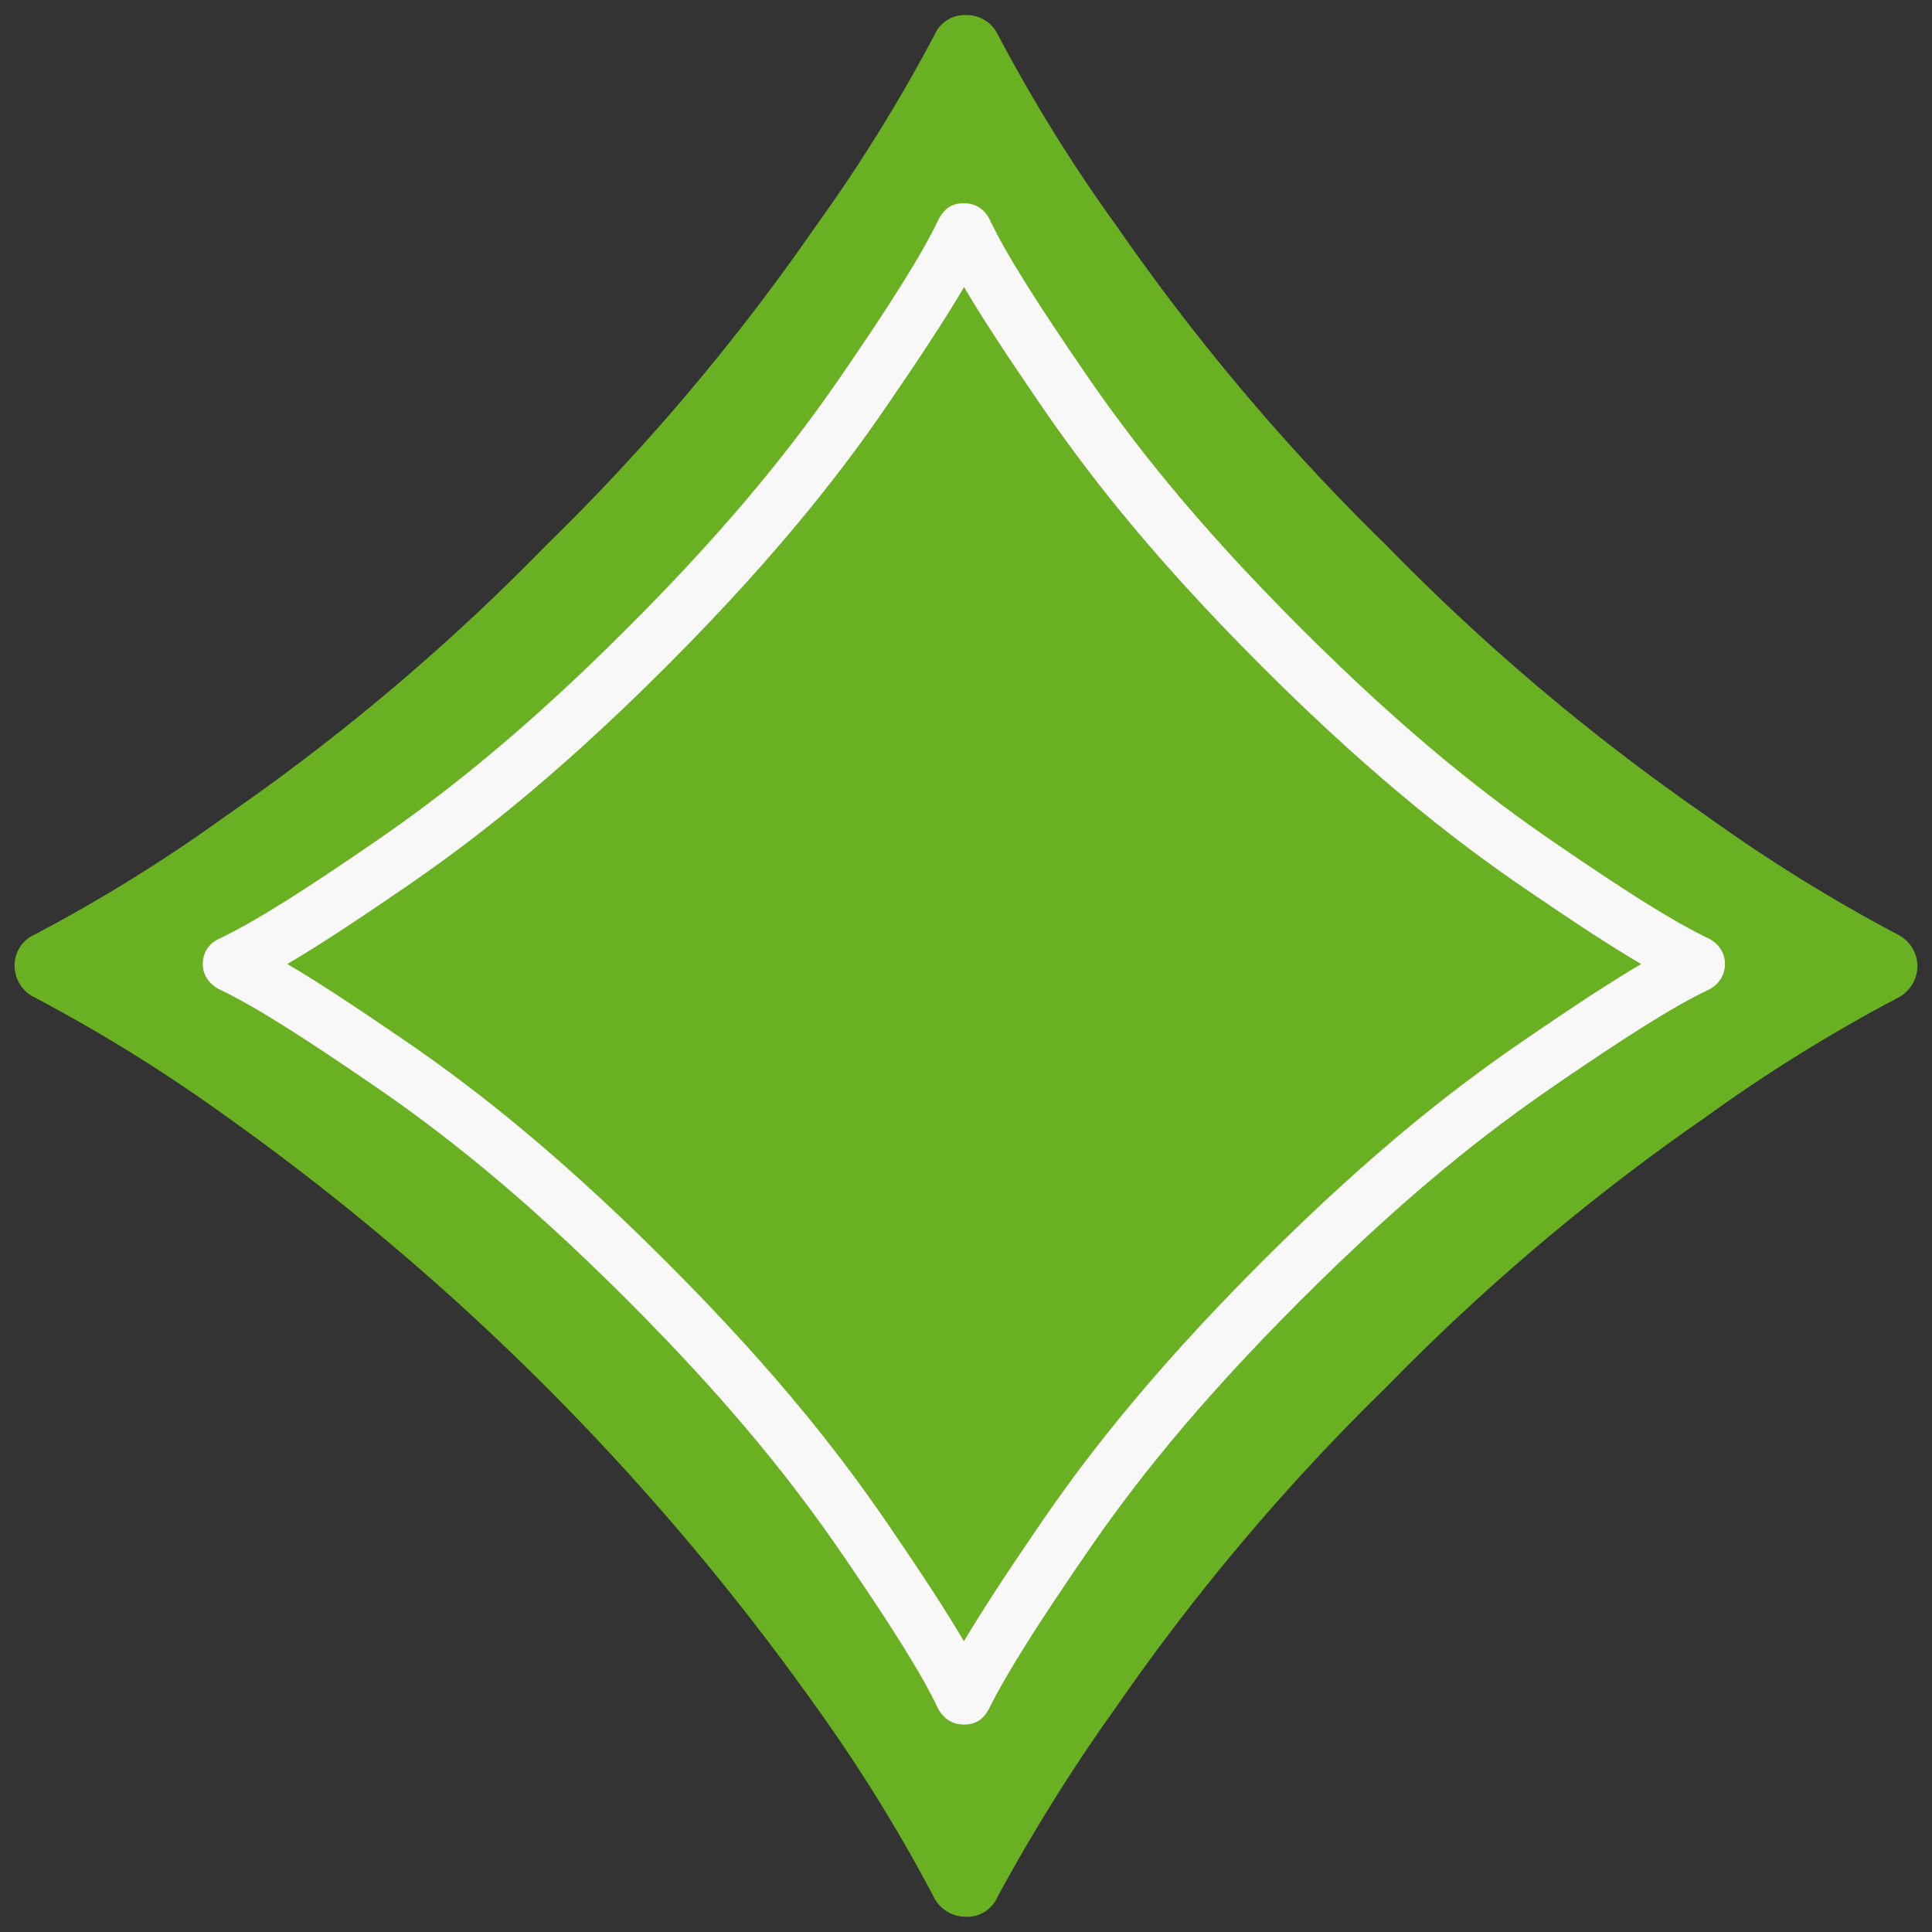
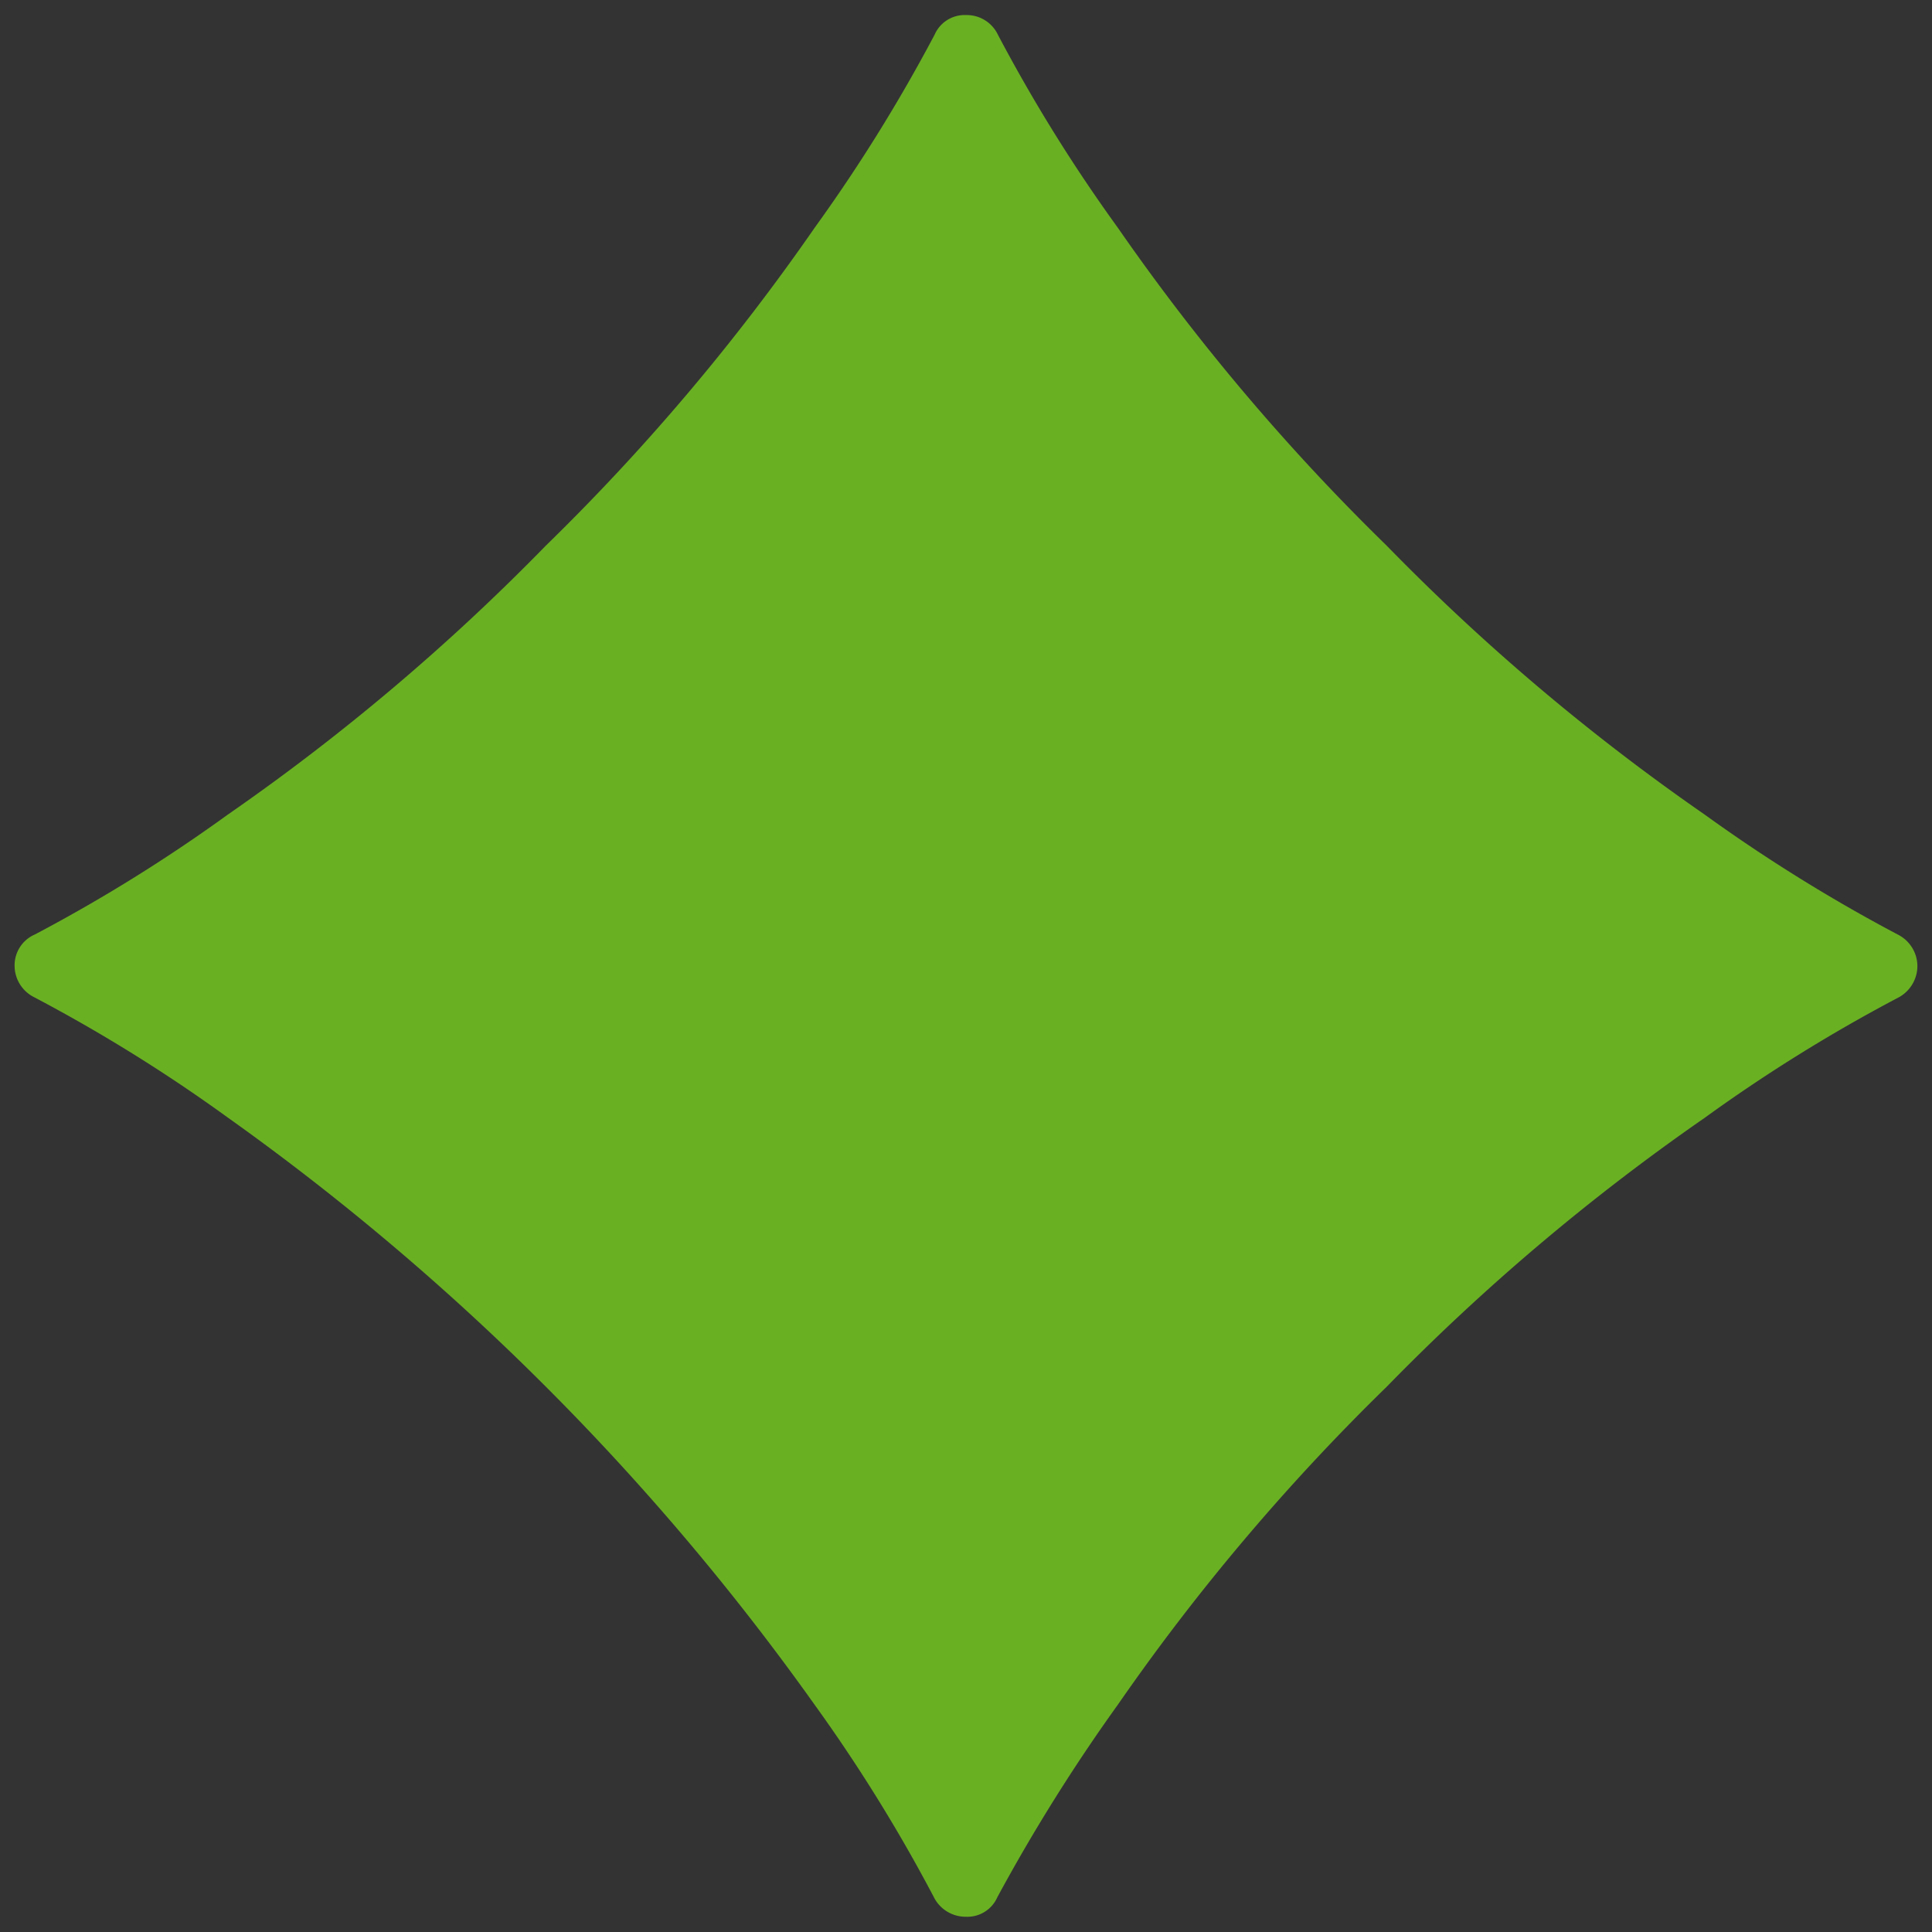
<svg xmlns="http://www.w3.org/2000/svg" id="maker" width="70.716" height="70.716" viewBox="0 0 70.716 70.716">
  <rect x="0" y="0" width="70.716" height="70.716" fill="#333333" stroke="none" />
  <g id="Raggruppa_5253" data-name="Raggruppa 5253" transform="translate(0 0.001)">
    <path id="Tracciato_5080" data-name="Tracciato 5080" d="M266.634,44.531a1.312,1.312,0,0,1,.311,1.327,58.84,58.84,0,0,0-1.892,8.1,79.6,79.6,0,0,0-1.27,15.189,79.364,79.364,0,0,0,1.27,15.189,65.666,65.666,0,0,0,1.863,8.1,1.2,1.2,0,0,1-.311,1.327,1.3,1.3,0,0,1-1.355.311,59.258,59.258,0,0,0-8.075-1.892,91.432,91.432,0,0,0-30.378,0,58.833,58.833,0,0,0-8.1,1.892,1.29,1.29,0,0,1-1.327-.311,1.228,1.228,0,0,1-.282-1.327,58.835,58.835,0,0,0,1.892-8.1,79.594,79.594,0,0,0,1.27-15.189,79.362,79.362,0,0,0-1.27-15.189,59.891,59.891,0,0,0-1.892-8.1,1.2,1.2,0,0,1,.311-1.327,1.262,1.262,0,0,1,1.327-.311,58.831,58.831,0,0,0,8.1,1.892,79.593,79.593,0,0,0,15.189,1.27,79.361,79.361,0,0,0,15.189-1.27,59.887,59.887,0,0,0,8.1-1.892A1.3,1.3,0,0,1,266.634,44.531Z" transform="translate(-86.869 -184.662) rotate(45)" fill="#6AB023" />
    <g id="Tracciato_5081" data-name="Tracciato 5081" transform="translate(-86.943 -177.662) rotate(45)" fill="none">
-       <path d="M256.7,44.455a1.049,1.049,0,0,1,.248,1.061A47.063,47.063,0,0,0,255.437,52a63.667,63.667,0,0,0-1.016,12.15,63.482,63.482,0,0,0,1.016,12.15,52.523,52.523,0,0,0,1.491,6.481.961.961,0,0,1-.248,1.061,1.039,1.039,0,0,1-1.084.248,47.4,47.4,0,0,0-6.459-1.513,73.136,73.136,0,0,0-24.3,0,47.06,47.06,0,0,0-6.481,1.513,1.032,1.032,0,0,1-1.061-.248.982.982,0,0,1-.226-1.061,47.061,47.061,0,0,0,1.513-6.481,63.666,63.666,0,0,0,1.016-12.15A63.481,63.481,0,0,0,218.582,52a47.906,47.906,0,0,0-1.513-6.481.961.961,0,0,1,.248-1.061,1.01,1.01,0,0,1,1.061-.248,47.059,47.059,0,0,0,6.481,1.513,63.665,63.665,0,0,0,12.15,1.016,63.48,63.48,0,0,0,12.15-1.016,47.9,47.9,0,0,0,6.481-1.513A1.04,1.04,0,0,1,256.7,44.455Z" stroke="none" />
-       <path d="M 254.53 46.624 C 253.29 46.945 251.684 47.284 249.527 47.685 C 247.122 48.136 243.208 48.736 237.009 48.736 C 230.918 48.736 227.121 48.175 224.494 47.686 C 222.299 47.277 220.705 46.942 219.486 46.627 C 219.807 47.866 220.146 49.473 220.547 51.629 C 220.998 54.034 221.598 57.949 221.598 64.147 C 221.598 70.238 221.037 74.035 220.548 76.663 C 220.141 78.851 219.806 80.443 219.491 81.66 C 220.707 81.347 222.292 81.014 224.468 80.609 C 226.874 80.158 230.788 79.559 236.987 79.559 C 243.077 79.559 246.874 80.12 249.505 80.609 C 251.714 81.023 253.312 81.362 254.529 81.678 C 254.21 80.422 253.868 78.797 253.471 76.665 C 253.02 74.26 252.421 70.346 252.421 64.147 C 252.421 58.057 252.982 54.259 253.471 51.632 C 253.879 49.437 254.214 47.843 254.53 46.624 M 218.033 44.15 C 218.162 44.15 218.28 44.174 218.378 44.206 C 219.756 44.703 221.946 45.177 224.86 45.719 C 227.773 46.261 231.454 46.736 237.009 46.736 C 242.565 46.736 246.268 46.261 249.159 45.719 C 252.072 45.177 254.24 44.703 255.64 44.206 C 255.934 44.116 256.363 44.116 256.702 44.455 C 257.04 44.794 257.04 45.245 256.95 45.516 C 256.453 46.894 255.979 49.084 255.437 51.998 C 254.895 54.911 254.421 58.592 254.421 64.147 C 254.421 69.703 254.895 73.406 255.437 76.297 C 255.979 79.21 256.453 81.378 256.927 82.778 C 257.018 83.072 257.063 83.478 256.679 83.839 C 256.318 84.201 255.888 84.178 255.595 84.088 C 254.217 83.591 252.027 83.117 249.136 82.575 C 246.223 82.033 242.542 81.559 236.987 81.559 C 231.431 81.559 227.728 82.033 224.837 82.575 C 221.924 83.117 219.733 83.591 218.356 84.088 C 218.062 84.178 217.61 84.178 217.294 83.839 C 216.956 83.501 216.956 83.072 217.068 82.778 C 217.565 81.4 218.04 79.21 218.582 76.297 C 219.124 73.384 219.598 69.703 219.598 64.147 C 219.598 58.592 219.124 54.888 218.582 51.998 C 218.04 49.084 217.565 46.916 217.068 45.516 C 216.978 45.223 216.933 44.816 217.317 44.455 C 217.548 44.224 217.806 44.15 218.033 44.15 Z" stroke="none" fill="#f8f8f8" />
-     </g>
+       </g>
  </g>
</svg>